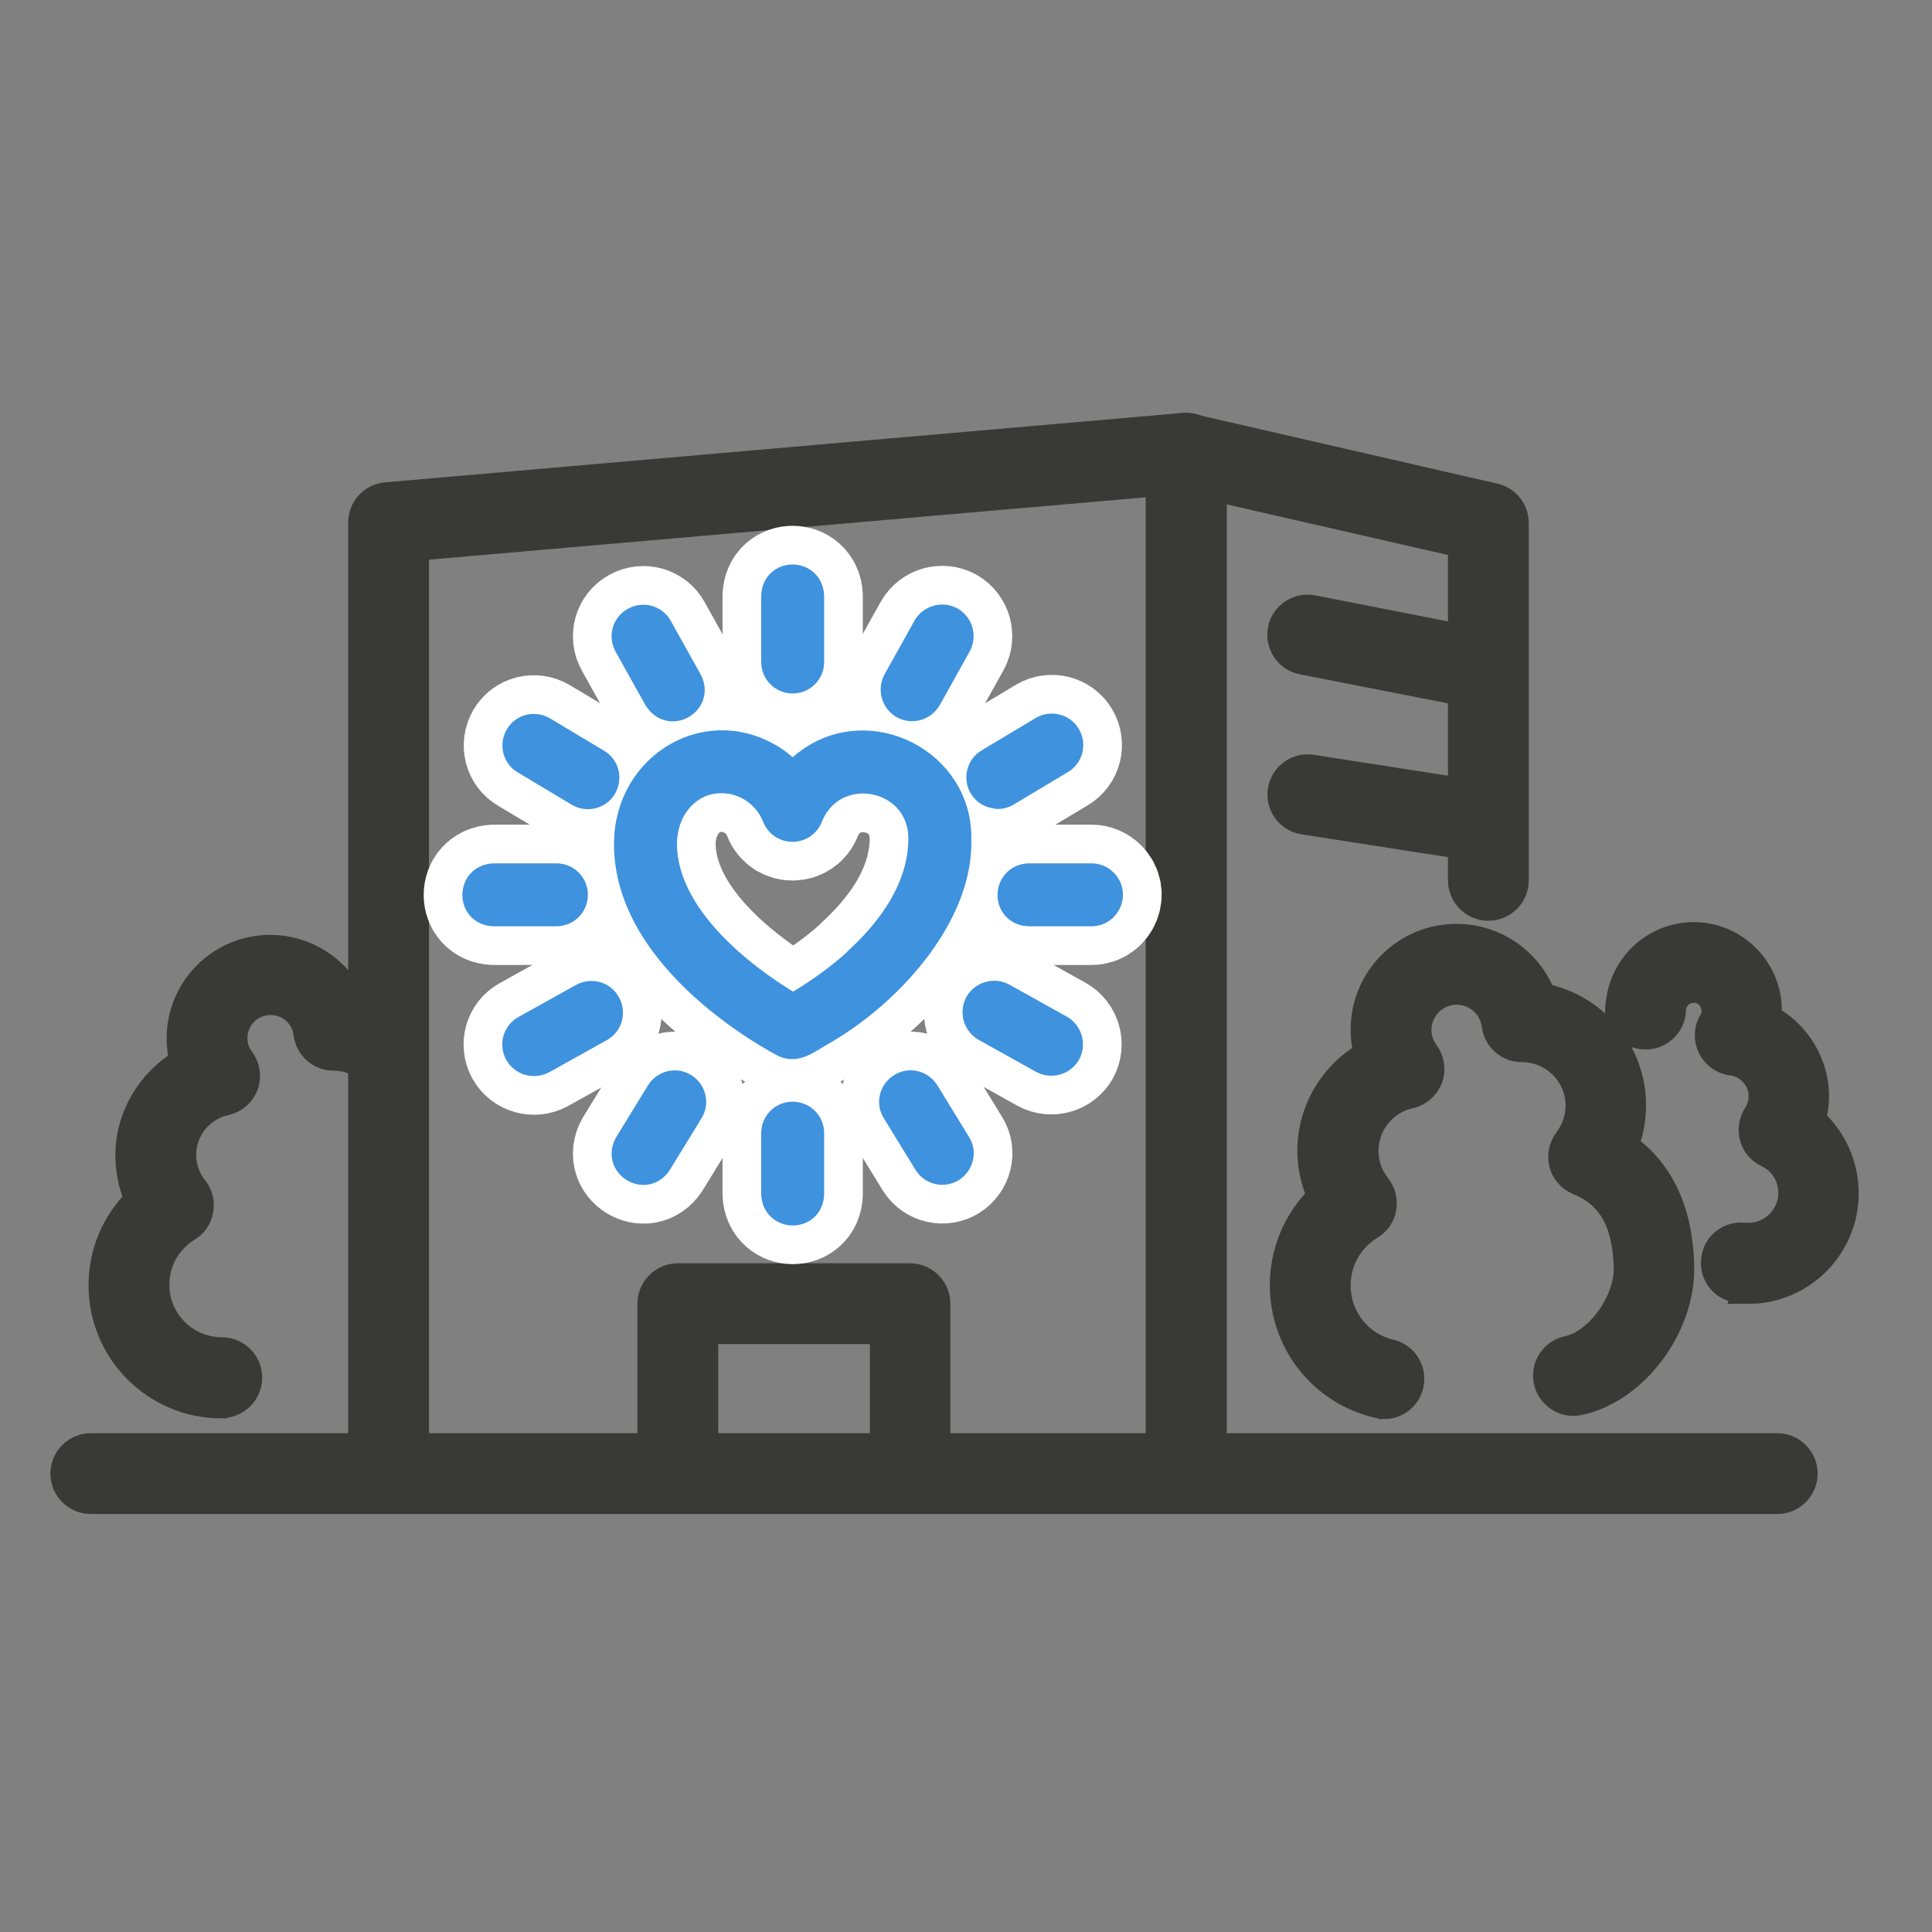
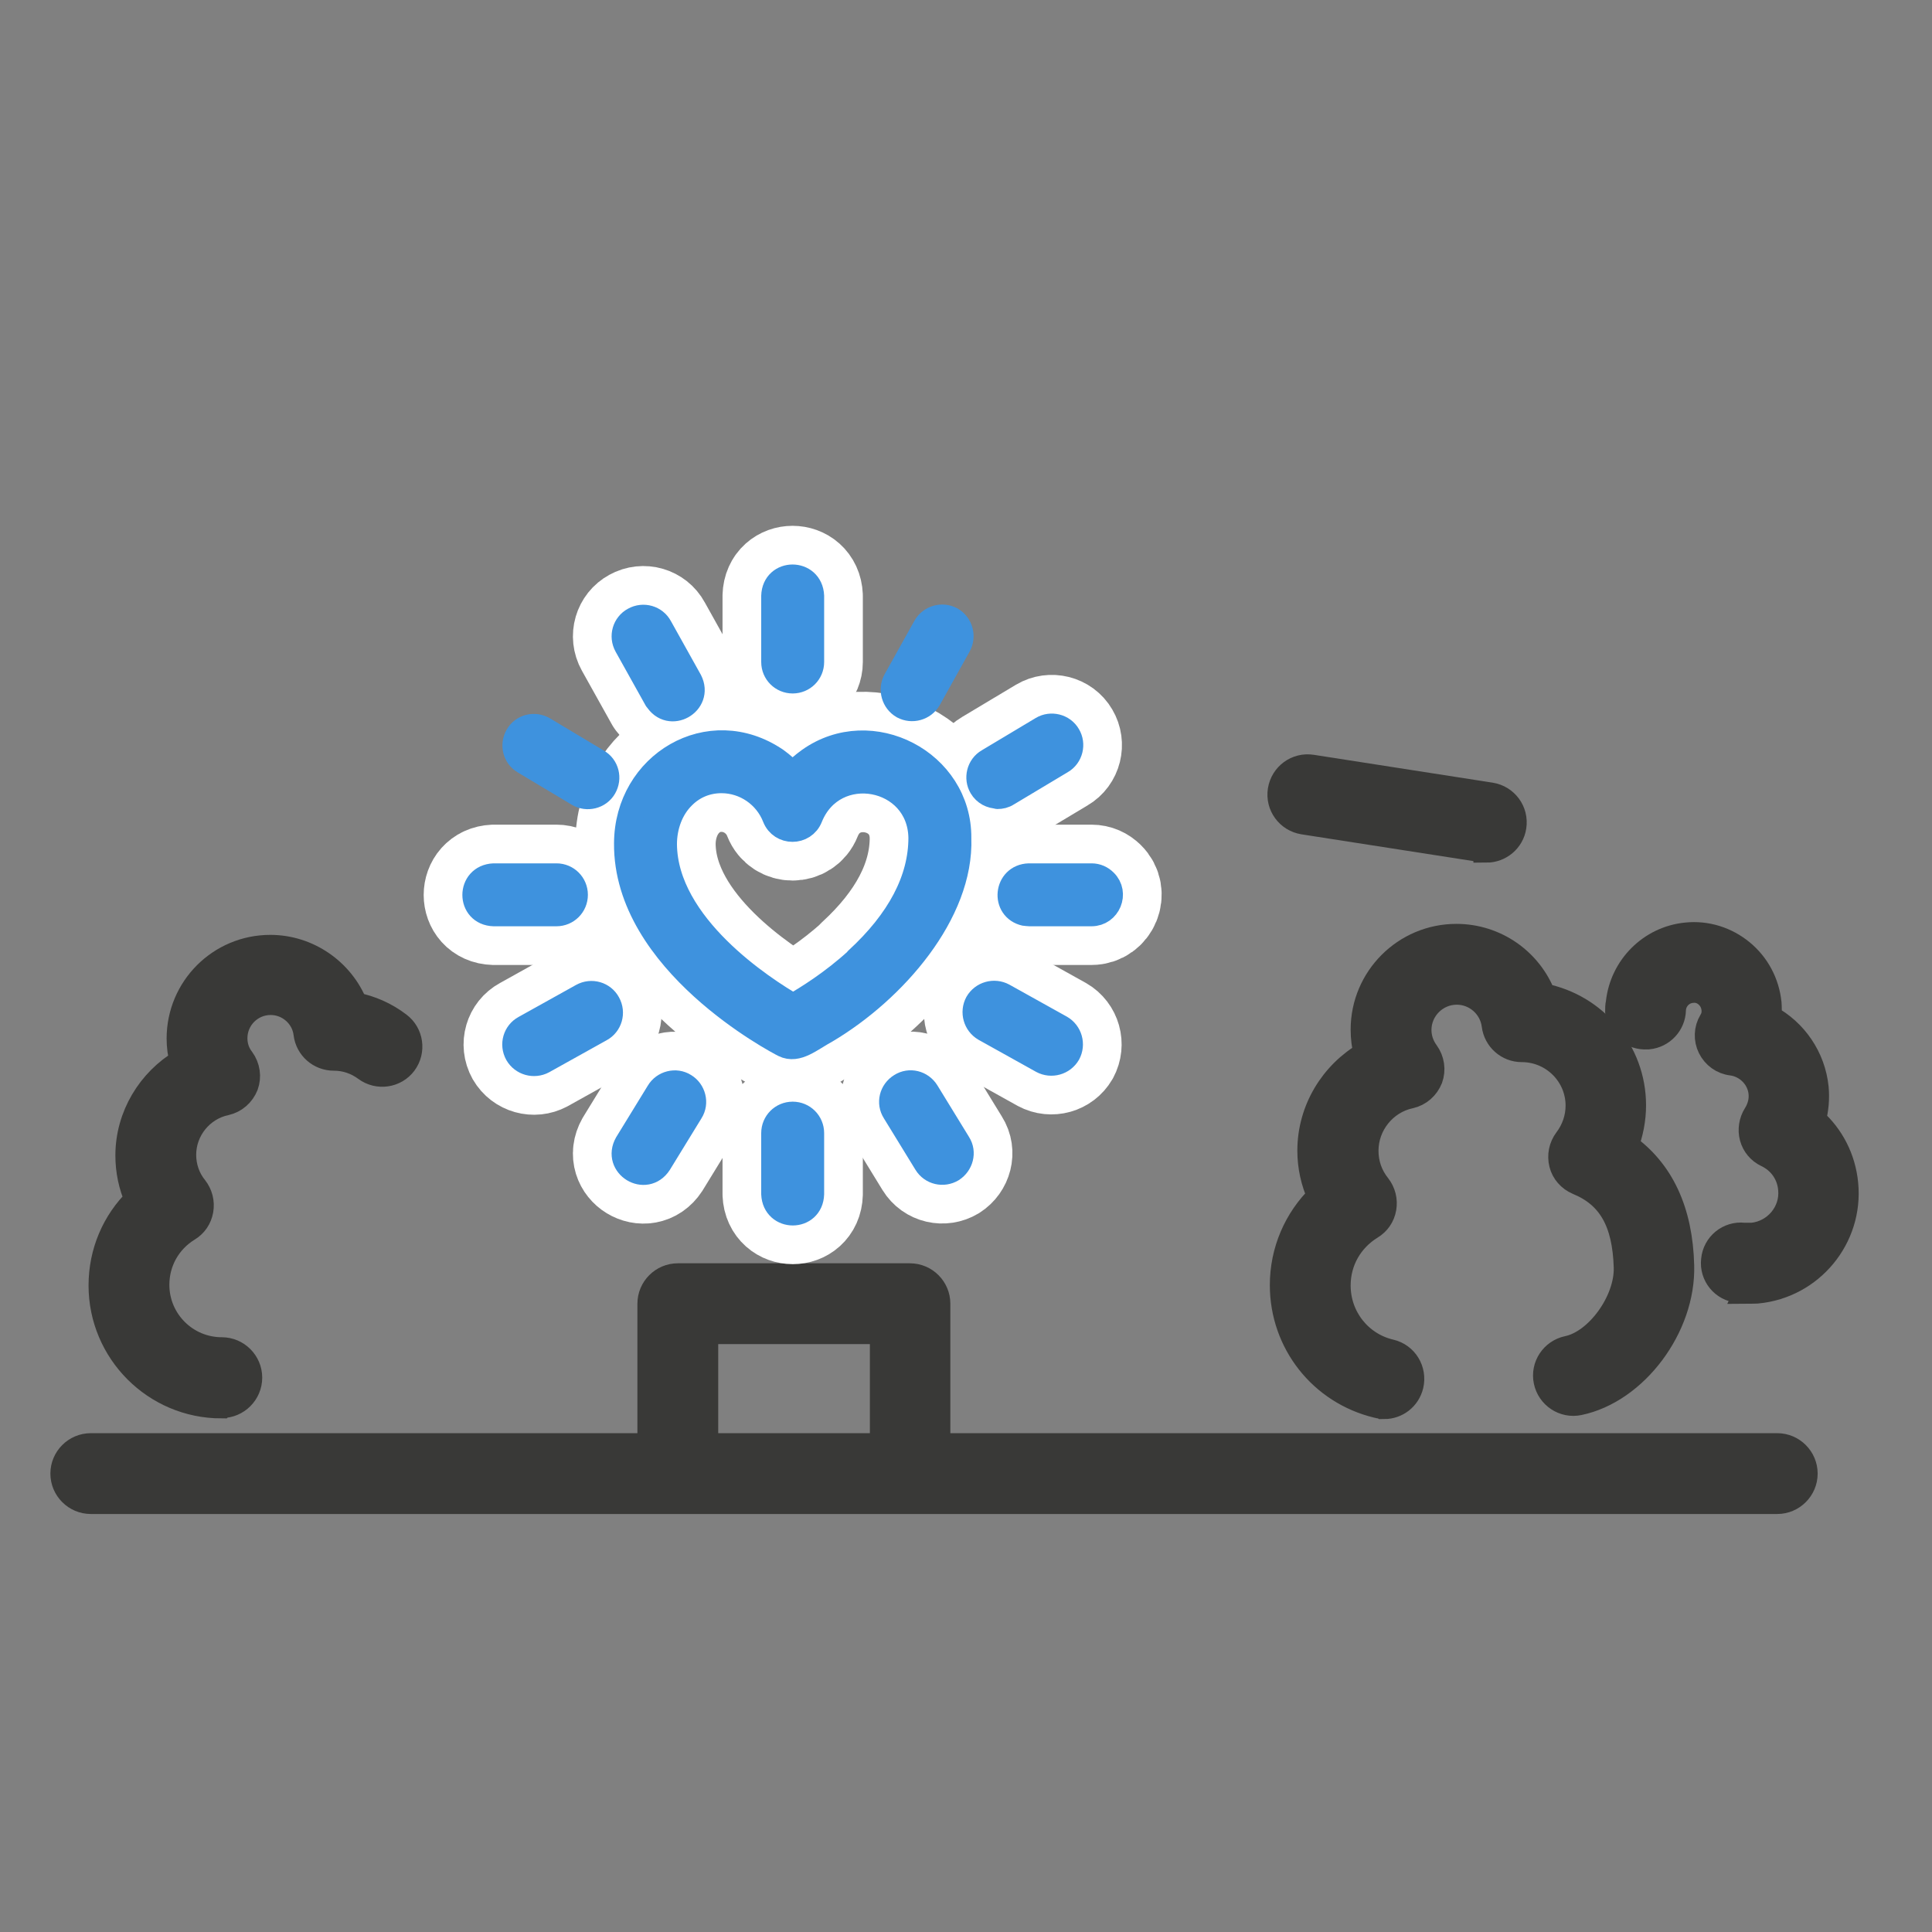
<svg xmlns="http://www.w3.org/2000/svg" id="Layer_1" viewBox="0 0 56.18 56.18">
  <rect x="0" y="0" width="56.18" height="56.18" fill="#808080" stroke="none" />
  <defs>
    <style>.cls-1{fill:#fff;stroke:#fff;stroke-width:3px;}.cls-1,.cls-2{stroke-linecap:round;stroke-linejoin:round;}.cls-2{fill:#3e92de;stroke:#3e92de;}.cls-2,.cls-3{stroke-width:.75px;}.cls-3{fill:#393937;stroke:#393937;stroke-miterlimit:10;}</style>
  </defs>
  <path class="cls-3" d="m51.68,43.65H2.64c-.44,0-.8-.36-.8-.8s.36-.8.8-.8h49.04c.44,0,.8.36.8.8s-.36.8-.8.8Z" />
-   <path class="cls-3" d="m34.51,43.44c-.44,0-.8-.36-.8-.8V14.05l-21.61,1.88v26.72c0,.44-.36.8-.8.8s-.8-.36-.8-.8V15.19c0-.41.32-.76.73-.79l23.2-2.02c.22-.02.44.06.61.21.16.15.26.36.26.59v29.47c0,.44-.36.8-.8.8Z" />
-   <path class="cls-3" d="m34.49,43.44c-.44,0-.8-.36-.8-.8V13.18c0-.24.11-.47.3-.62.19-.15.44-.21.67-.15l8.8,2.02c.36.08.62.4.62.78v10.39c0,.44-.36.8-.8.8s-.8-.36-.8-.8v-9.76l-7.21-1.65v28.47c0,.44-.36.8-.8.8Z" />
-   <path class="cls-3" d="m43.22,20.28c-.05,0-.1,0-.15-.02l-5.2-1.02c-.43-.08-.71-.5-.63-.93.08-.43.5-.71.93-.63l5.2,1.02c.43.08.71.5.63.93-.07.38-.41.64-.78.64Z" />
  <path class="cls-3" d="m43.22,24.7s-.08,0-.12,0l-5.2-.81c-.43-.07-.73-.47-.66-.91.07-.43.47-.73.91-.66l5.2.81c.43.07.73.47.66.91-.06.39-.4.67-.79.67Z" />
  <path class="cls-3" d="m26.47,43.39c-.44,0-.8-.36-.8-.8v-3.88h-5.16v3.88c0,.44-.36.8-.8.8s-.8-.36-.8-.8v-4.68c0-.44.36-.8.8-.8h6.75c.44,0,.8.36.8.8v4.68c0,.44-.36.8-.8.8Z" />
  <path class="cls-3" d="m40.24,40.88c-.06,0-.12,0-.19-.02-1.62-.39-2.75-1.82-2.75-3.49,0-.99.4-1.91,1.09-2.58-.19-.42-.29-.87-.29-1.33,0-1.18.65-2.24,1.64-2.81-.06-.23-.09-.47-.09-.71,0-1.49,1.21-2.7,2.7-2.7,1.14,0,2.13.71,2.52,1.73,1.49.29,2.62,1.6,2.62,3.17,0,.41-.08.81-.22,1.18,1.03.73,1.58,1.89,1.62,3.48.05,1.78-1.34,3.64-2.98,3.98-.43.09-.85-.19-.94-.62-.09-.43.19-.85.62-.94.87-.18,1.74-1.38,1.71-2.37-.04-1.32-.47-2.09-1.42-2.48-.23-.1-.4-.29-.46-.53-.06-.24-.01-.49.14-.69.22-.29.34-.64.34-1,0-.9-.73-1.63-1.63-1.64,0,0-.02,0-.02,0-.4,0-.74-.3-.79-.7-.07-.55-.54-.97-1.1-.97-.61,0-1.11.5-1.11,1.11,0,.24.08.47.22.66.16.22.2.5.11.75-.1.25-.31.44-.58.5-.75.16-1.29.84-1.29,1.6,0,.38.12.73.36,1.03.14.18.2.41.16.64-.04.23-.17.42-.37.54-.6.37-.96,1-.96,1.71,0,.93.63,1.73,1.53,1.94.43.1.69.53.59.96-.09.37-.41.61-.77.61Z" />
  <path class="cls-3" d="m50.84,37.52c-.1,0-.19,0-.29-.01-.44-.04-.76-.43-.71-.87.04-.44.43-.76.87-.71.08,0,.16,0,.25,0,.68-.07,1.19-.68,1.12-1.36-.04-.44-.3-.81-.7-1-.21-.1-.36-.28-.42-.5-.06-.22-.02-.46.1-.65.12-.19.18-.41.16-.63-.04-.46-.41-.83-.86-.89-.27-.03-.5-.2-.62-.44-.12-.24-.11-.53.03-.76.05-.08.1-.2.08-.37-.02-.16-.09-.3-.22-.41s-.28-.15-.44-.13c-.3.03-.53.28-.54.58-.01.4-.32.73-.72.77,0,0-.02,0-.03,0-.43.03-.81-.28-.85-.72,0-.09,0-.18.02-.26.11-1.03.93-1.86,1.97-1.96.58-.06,1.15.12,1.6.49.45.37.73.9.79,1.48.01.14.01.28,0,.42.75.4,1.28,1.16,1.37,2.04.03.32,0,.63-.08.94.53.47.87,1.12.94,1.86.15,1.56-1,2.95-2.56,3.1-.09,0-.18.01-.27.01Zm-2.91-7.4s0,0,0,0c0,0,0,0,0,0Z" />
  <path class="cls-3" d="m6.44,40.87c-1.93,0-3.49-1.57-3.49-3.49,0-.96.38-1.85,1.05-2.5-.18-.4-.27-.84-.27-1.28,0-1.14.63-2.17,1.58-2.73-.06-.22-.09-.44-.09-.67,0-1.46,1.18-2.64,2.64-2.64,1.1,0,2.07.69,2.46,1.67.46.09.89.28,1.27.57.35.26.42.76.16,1.11-.26.35-.76.42-1.11.16-.27-.2-.59-.31-.92-.31h-.01c-.41,0-.75-.3-.8-.7-.06-.52-.51-.92-1.04-.92-.58,0-1.05.47-1.05,1.05,0,.23.07.44.21.62.16.22.2.5.11.75-.1.25-.31.44-.58.5-.71.15-1.23.79-1.23,1.52,0,.36.12.7.34.97.14.18.2.41.16.64-.04.23-.17.42-.37.54-.57.35-.91.96-.91,1.63,0,1.05.85,1.9,1.9,1.9.44,0,.8.36.8.8s-.36.8-.8.8Z" />
  <path class="cls-1" d="m23.05,32.41c-.3,0-.54.24-.54.54v1.77c.03.72,1.06.72,1.08,0v-1.77c0-.3-.24-.54-.54-.54h0Zm0,0" />
  <path class="cls-1" d="m32.12,25.64c-.1-.1-.23-.16-.38-.16h-1.82c-.65.02-.74.93-.11,1.07.04,0,.08.01.12.01h1.81c.48,0,.72-.59.38-.92h0Zm0,0" />
  <path class="cls-1" d="m23.05,19.79c.3,0,.54-.24.54-.54v-1.92c-.03-.72-1.06-.72-1.08,0v1.92c0,.3.24.54.54.54h0Zm0,0" />
  <path class="cls-1" d="m19.1,20.32c.37.62,1.27.11.95-.52l-.87-1.56c-.14-.26-.47-.36-.74-.21-.26.14-.36.47-.21.74l.87,1.56Zm0,0" />
-   <path class="cls-1" d="m15.25,22.14l1.57.94c.25.15.59.07.74-.19.15-.26.07-.59-.19-.74l-1.57-.94c-.26-.15-.59-.07-.74.19-.15.26-.07.59.19.74h0Zm0,0" />
  <path class="cls-1" d="m16.72,26.02c0-.3-.24-.54-.54-.54h-1.82c-.72.03-.72,1.06,0,1.08h1.82c.3,0,.54-.24.54-.54h0Zm0,0" />
  <path class="cls-1" d="m16.93,28.97l-1.67.93c-.26.14-.36.47-.21.74.15.26.48.35.74.21l1.67-.93c.26-.14.36-.47.21-.74-.14-.26-.47-.36-.74-.21h0Zm0,0" />
  <path class="cls-1" d="m19.9,31.58c-.25-.16-.59-.07-.74.18l-.92,1.5c-.35.62.53,1.16.92.56l.92-1.5c.16-.25.07-.59-.18-.74h0Zm0,0" />
-   <path class="cls-1" d="m27.66,18.02c-.26-.14-.59-.05-.74.21l-.87,1.56c-.14.26-.05.59.21.74.26.14.59.05.74-.21l.87-1.56c.14-.26.05-.59-.21-.74h0Zm0,0" />
  <path class="cls-1" d="m29.01,23.15c.09,0,.19-.02.28-.08l1.57-.94c.26-.15.34-.49.19-.74-.15-.26-.49-.34-.74-.19l-1.57.94c-.26.15-.34.49-.19.74.1.17.28.26.46.26h0Zm0,0" />
  <path class="cls-1" d="m30.84,29.89l-1.67-.93c-.26-.14-.59-.05-.74.21-.14.26-.05.59.21.74l1.67.93c.26.14.59.05.74-.21.14-.26.05-.59-.21-.74h0Zm0,0" />
  <path class="cls-1" d="m26.94,31.76c-.16-.26-.49-.34-.74-.18-.26.16-.34.49-.18.74l.92,1.5c.16.26.49.33.74.18.25-.16.34-.49.18-.74l-.92-1.5Zm0,0" />
  <path class="cls-1" d="m27.87,24.37c.02-2.2-2.54-3.53-4.33-2.26-.18.13-.35.27-.49.44-.14-.16-.31-.31-.49-.44-1.93-1.31-4.32.12-4.33,2.41-.03,3.45,4.39,5.76,4.57,5.85.38.19.76-.16,1.22-.41,1.97-1.17,3.93-3.42,3.85-5.59h0Zm-2.94,3.55c-.72.66-1.48,1.13-1.87,1.35-.86-.5-3.73-2.34-3.75-4.72,0-.53.19-1.05.55-1.4.3-.3.69-.46,1.12-.46h0c.69,0,1.31.43,1.56,1.07.18.46.83.46,1.01,0,.69-1.71,3.21-1.24,3.24.6,0,1.22-.63,2.42-1.86,3.55h0Zm0,0" />
  <path class="cls-2" d="m23.05,32.41c-.3,0-.54.24-.54.54v1.77c.03.72,1.06.72,1.08,0v-1.77c0-.3-.24-.54-.54-.54h0Zm0,0" />
  <path class="cls-2" d="m32.12,25.64c-.1-.1-.23-.16-.38-.16h-1.82c-.65.02-.74.93-.11,1.07.04,0,.08.01.12.01h1.81c.48,0,.72-.59.38-.92h0Zm0,0" />
  <path class="cls-2" d="m23.05,19.79c.3,0,.54-.24.54-.54v-1.92c-.03-.72-1.06-.72-1.08,0v1.92c0,.3.24.54.54.54h0Zm0,0" />
  <path class="cls-2" d="m19.1,20.32c.37.62,1.27.11.95-.52l-.87-1.56c-.14-.26-.47-.36-.74-.21-.26.14-.36.47-.21.74l.87,1.56Zm0,0" />
  <path class="cls-2" d="m15.25,22.14l1.57.94c.25.15.59.07.74-.19.15-.26.07-.59-.19-.74l-1.57-.94c-.26-.15-.59-.07-.74.19-.15.26-.07.59.19.74h0Zm0,0" />
  <path class="cls-2" d="m16.72,26.02c0-.3-.24-.54-.54-.54h-1.82c-.72.03-.72,1.06,0,1.08h1.82c.3,0,.54-.24.54-.54h0Zm0,0" />
  <path class="cls-2" d="m16.93,28.97l-1.67.93c-.26.14-.36.47-.21.74.15.26.48.35.74.21l1.67-.93c.26-.14.36-.47.21-.74-.14-.26-.47-.36-.74-.21h0Zm0,0" />
  <path class="cls-2" d="m19.9,31.58c-.25-.16-.59-.07-.74.18l-.92,1.5c-.35.62.53,1.16.92.56l.92-1.5c.16-.25.07-.59-.18-.74h0Zm0,0" />
  <path class="cls-2" d="m27.66,18.02c-.26-.14-.59-.05-.74.21l-.87,1.56c-.14.26-.05.59.21.74.26.14.59.05.74-.21l.87-1.56c.14-.26.05-.59-.21-.74h0Zm0,0" />
  <path class="cls-2" d="m29.01,23.15c.09,0,.19-.02.28-.08l1.57-.94c.26-.15.34-.49.19-.74-.15-.26-.49-.34-.74-.19l-1.57.94c-.26.15-.34.49-.19.74.1.17.28.26.46.26h0Zm0,0" />
  <path class="cls-2" d="m30.84,29.89l-1.67-.93c-.26-.14-.59-.05-.74.21-.14.26-.05.59.21.74l1.67.93c.26.14.59.05.74-.21.14-.26.05-.59-.21-.74h0Zm0,0" />
  <path class="cls-2" d="m26.94,31.76c-.16-.26-.49-.34-.74-.18-.26.16-.34.49-.18.74l.92,1.5c.16.26.49.33.74.18.25-.16.34-.49.18-.74l-.92-1.5Zm0,0" />
  <path class="cls-2" d="m27.87,24.37c.02-2.2-2.54-3.53-4.33-2.26-.18.13-.35.27-.49.44-.14-.16-.31-.31-.49-.44-1.93-1.31-4.32.12-4.33,2.41-.03,3.45,4.39,5.76,4.57,5.85.38.19.76-.16,1.22-.41,1.97-1.17,3.93-3.42,3.85-5.59h0Zm-2.94,3.55c-.72.66-1.48,1.13-1.87,1.35-.86-.5-3.73-2.34-3.75-4.72,0-.53.19-1.05.55-1.4.3-.3.69-.46,1.12-.46h0c.69,0,1.31.43,1.56,1.07.18.46.83.46,1.01,0,.69-1.71,3.21-1.24,3.24.6,0,1.22-.63,2.42-1.86,3.55h0Zm0,0" />
</svg>